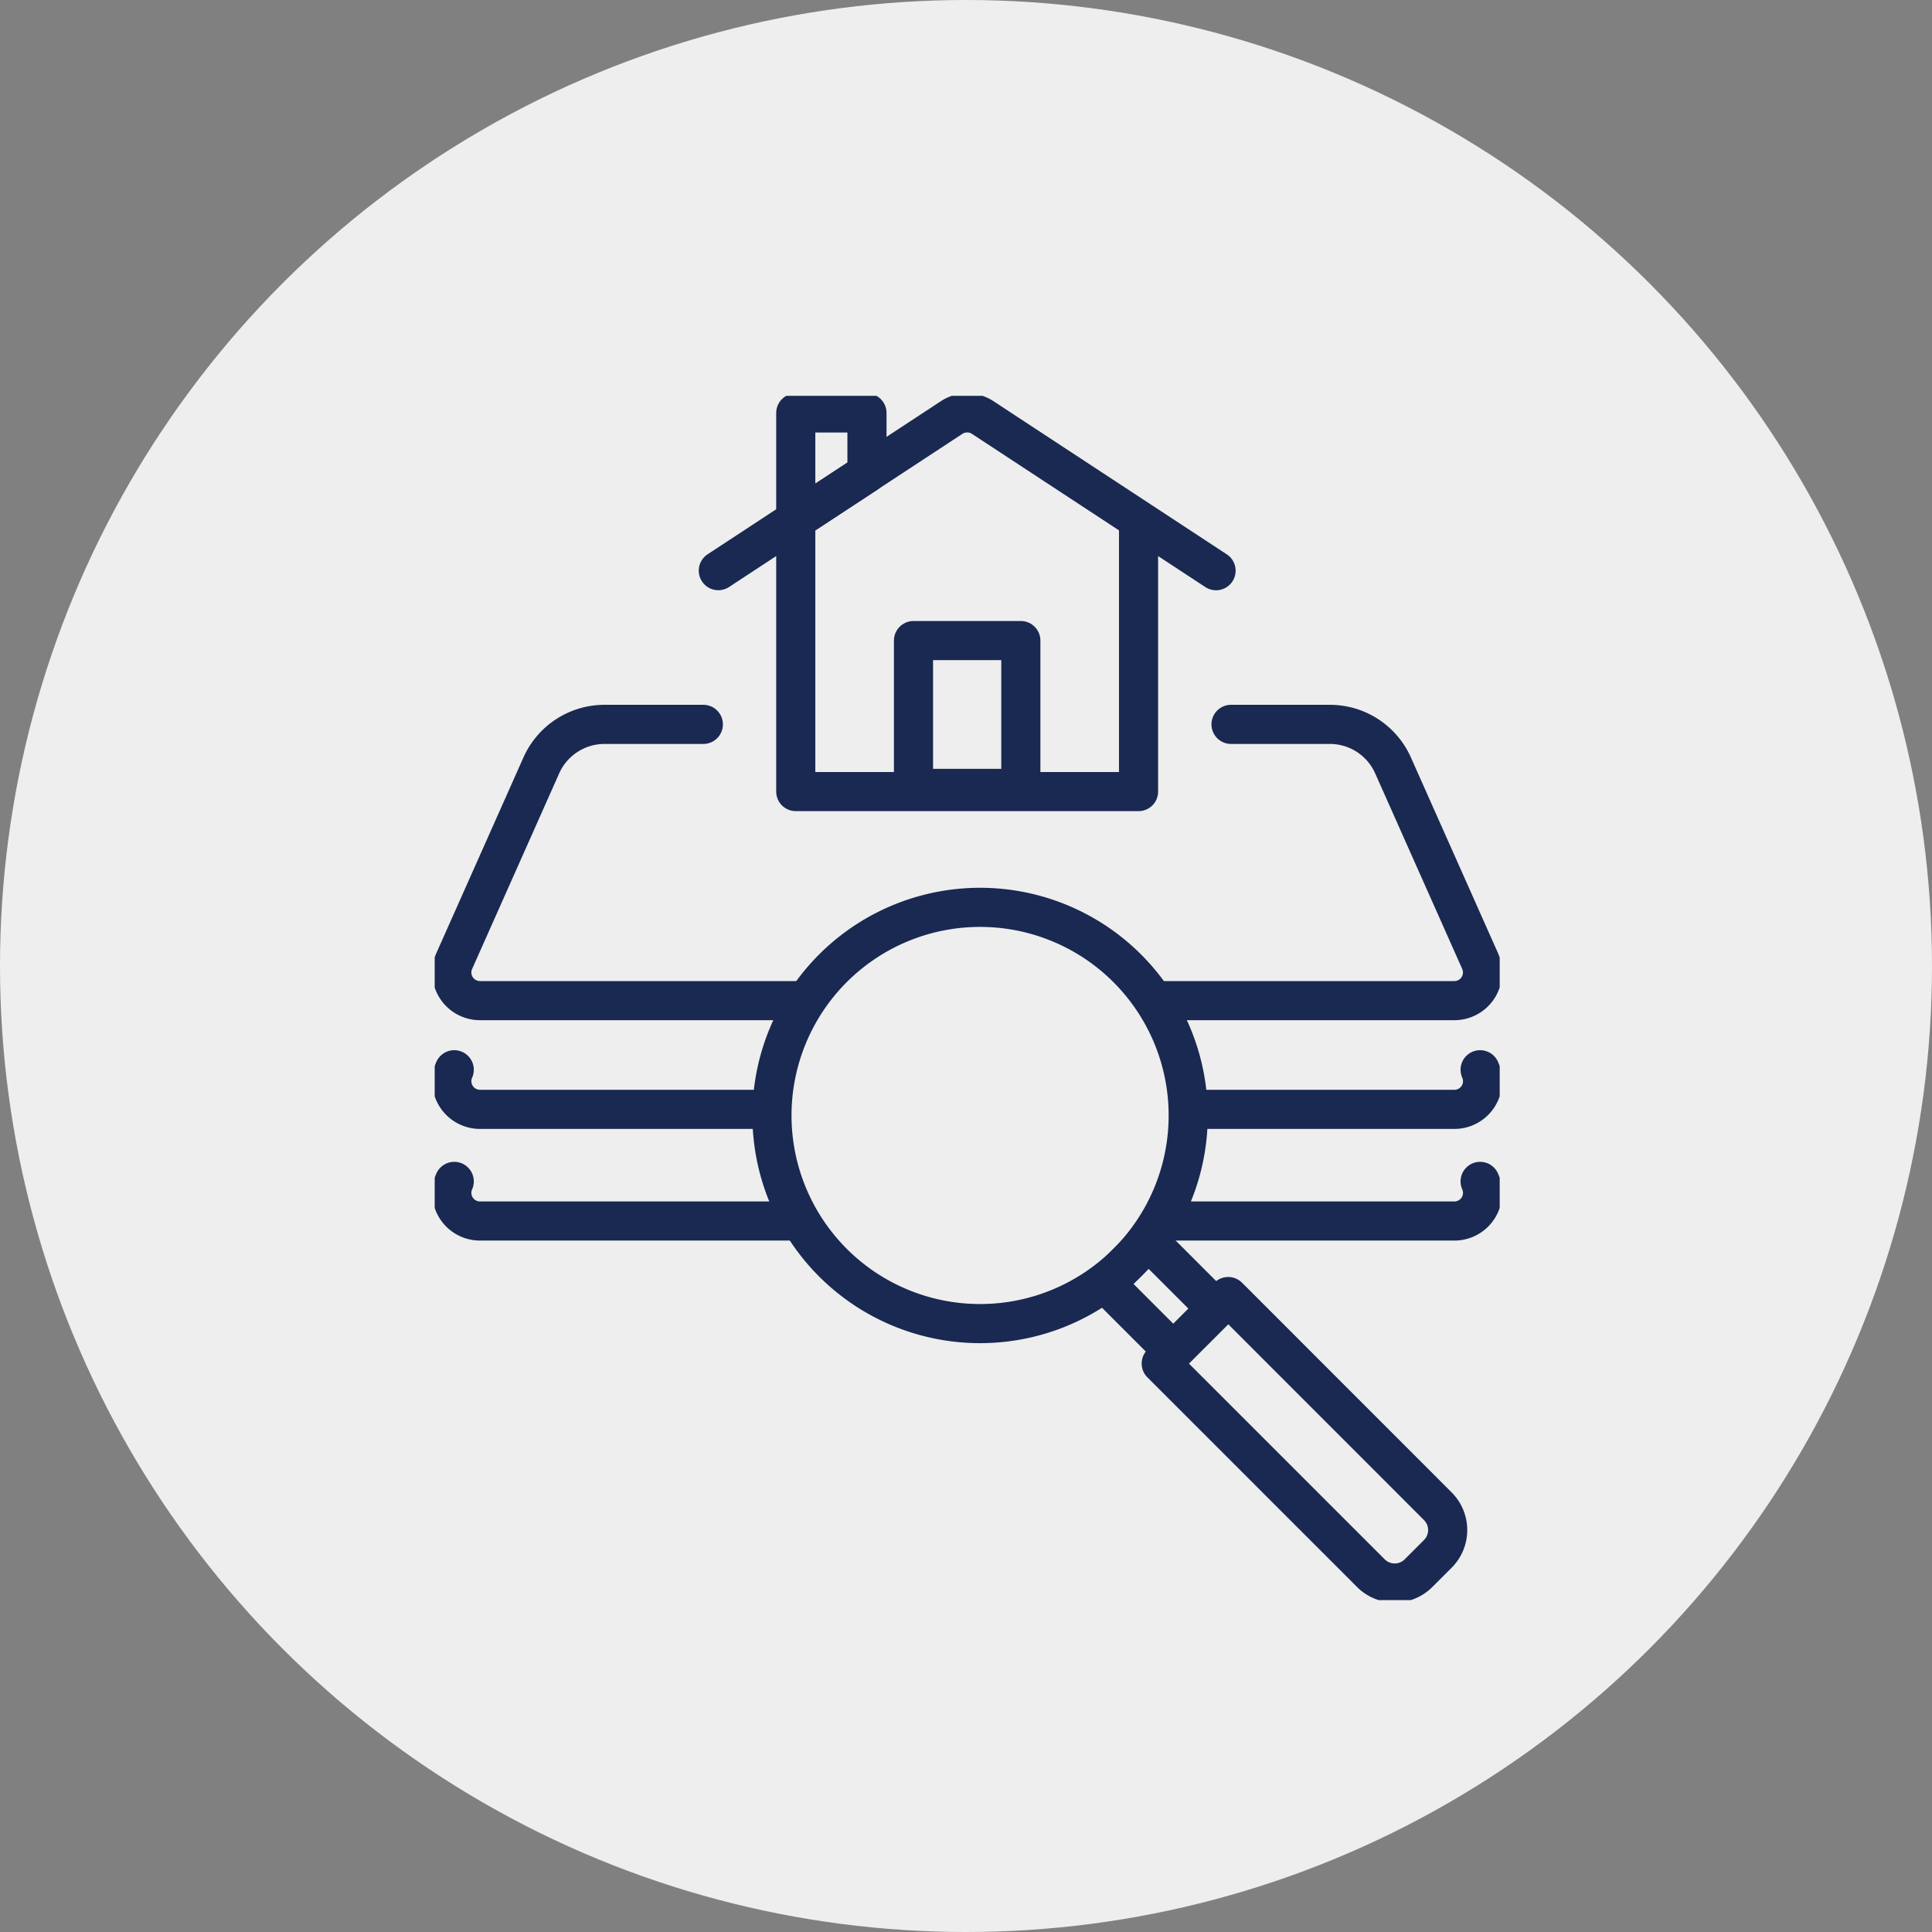
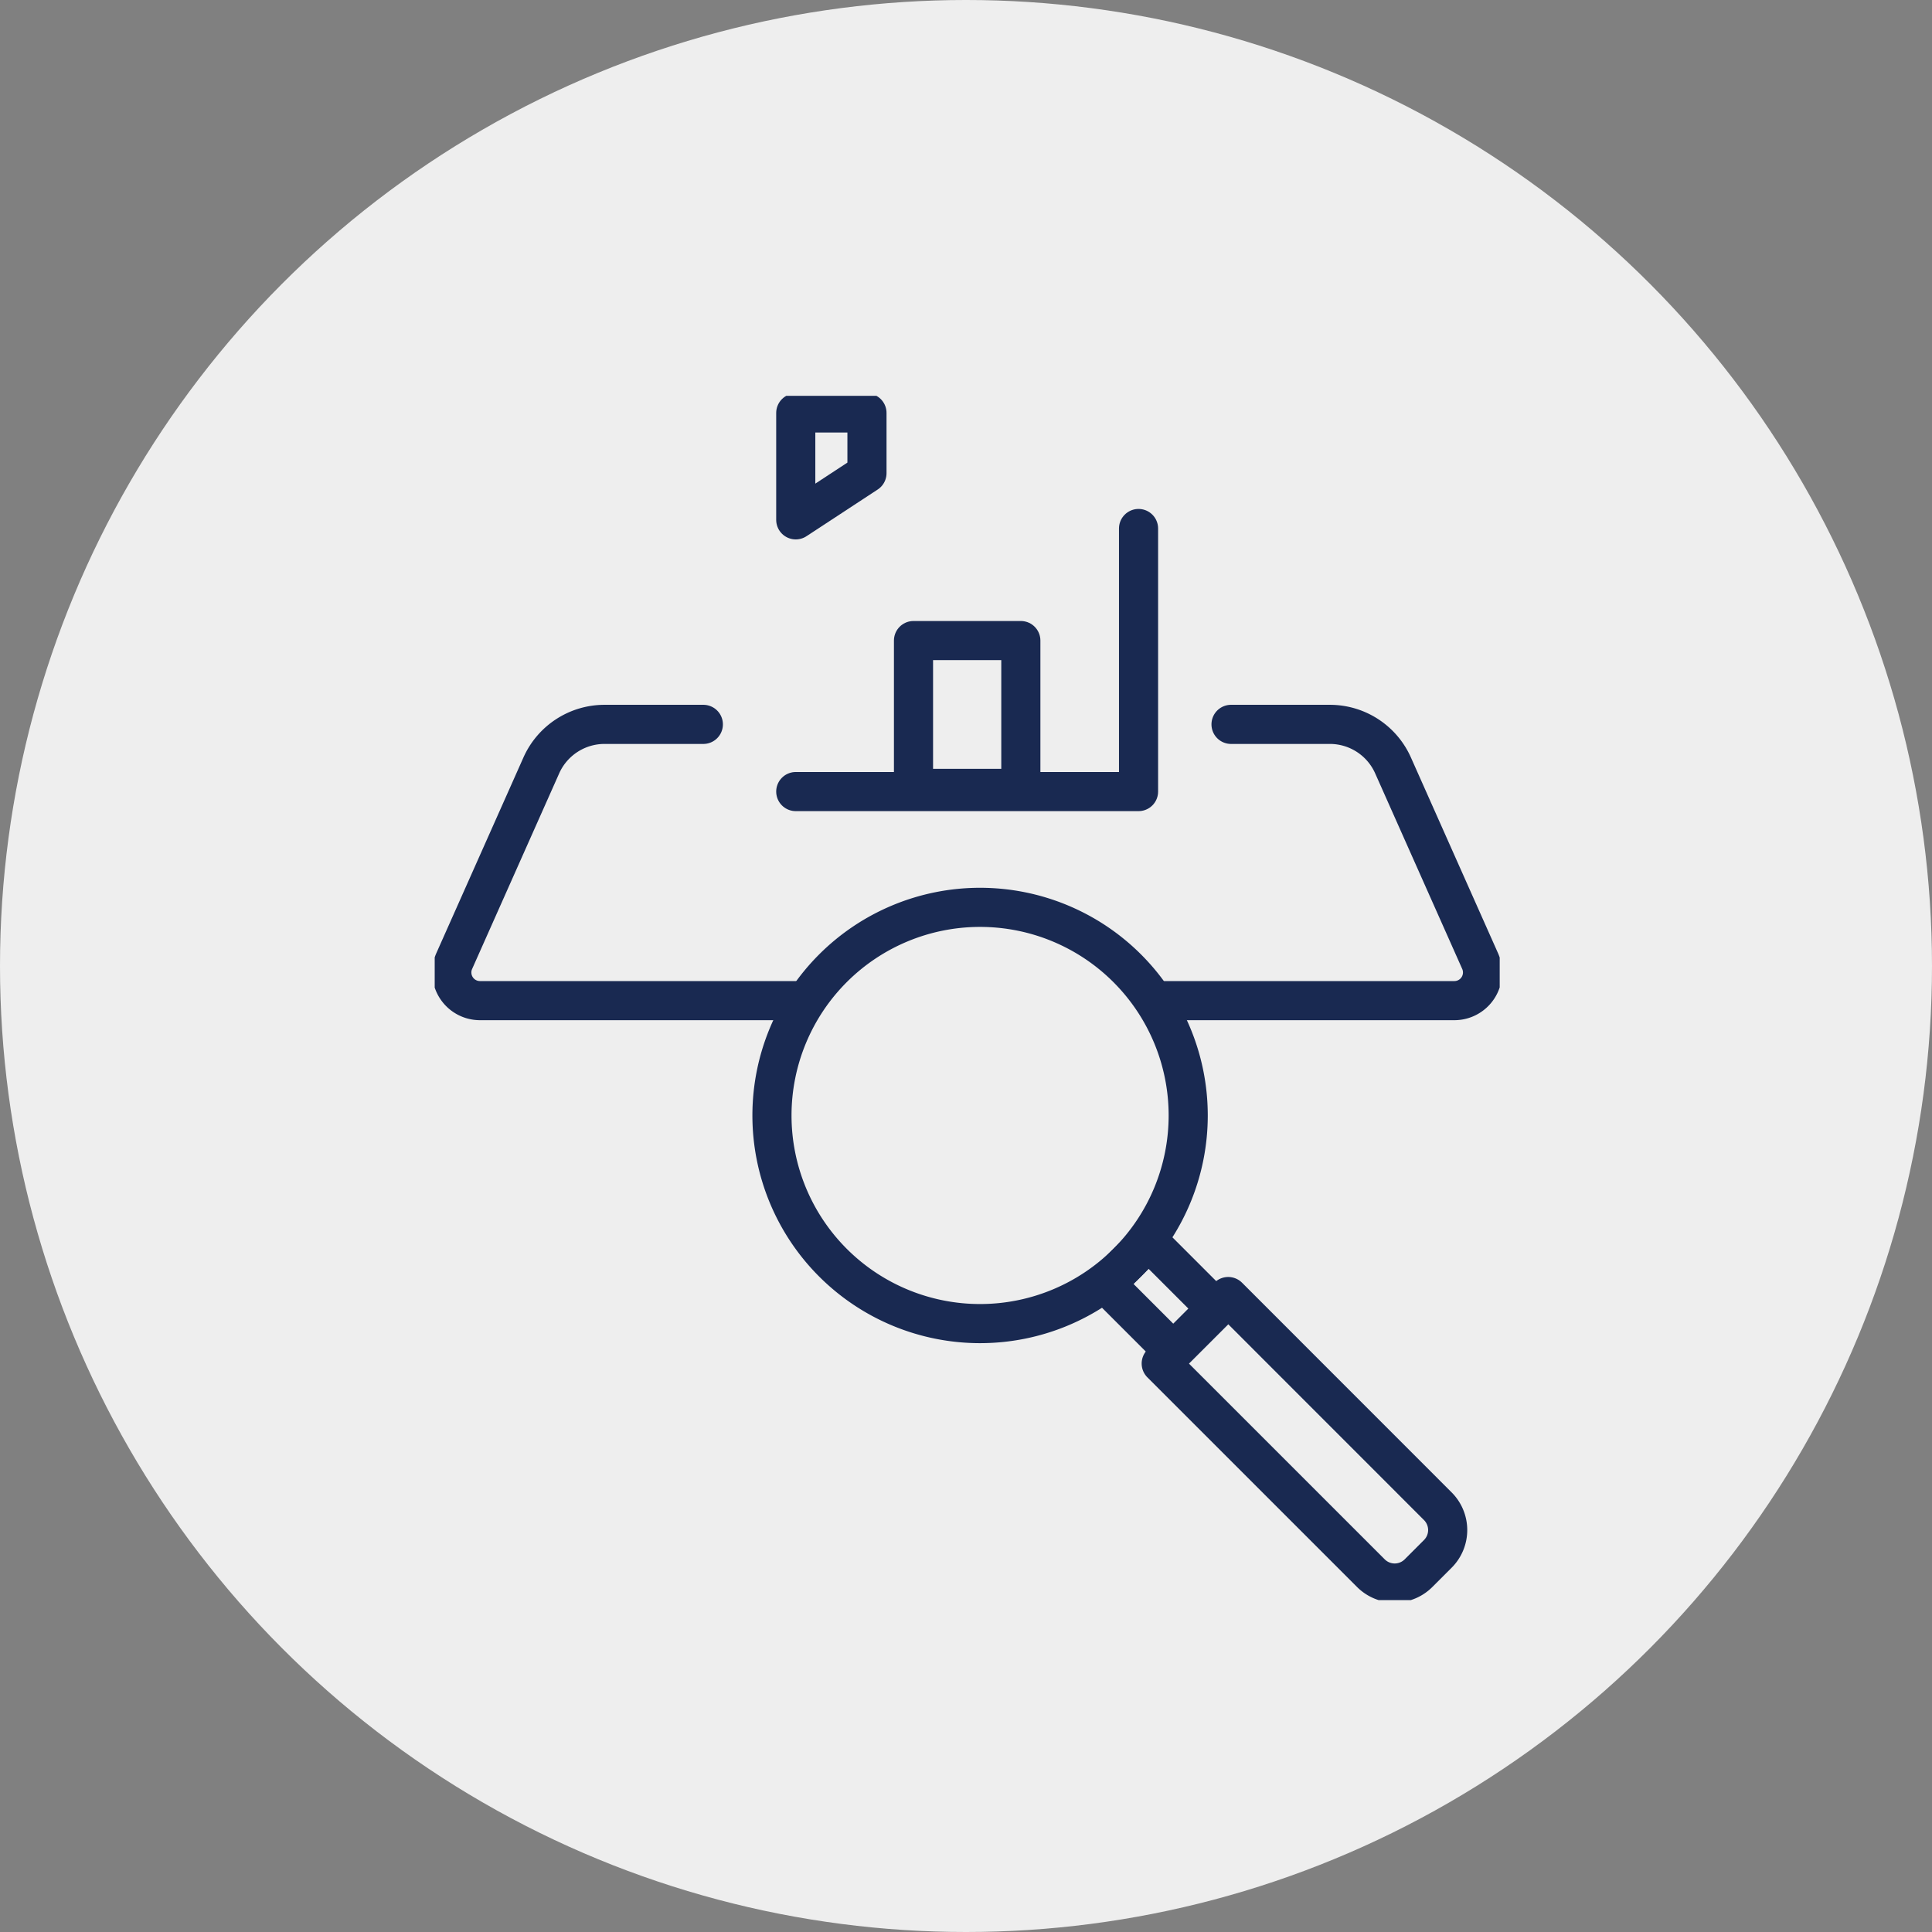
<svg xmlns="http://www.w3.org/2000/svg" width="120" height="120" viewBox="0 0 120 120">
  <rect x="0" y="0" width="120" height="120" fill="#808080" stroke="none" />
  <defs>
    <clipPath id="clip-path">
      <rect id="長方形_1834" data-name="長方形 1834" width="66.149" height="74.8" fill="none" stroke="#192951" stroke-width="1" />
    </clipPath>
  </defs>
  <g id="ico_02" transform="translate(-1061 -937)">
    <circle id="楕円形_15" data-name="楕円形 15" cx="60" cy="60" r="60" transform="translate(1061 937)" fill="#eee" />
    <g id="グループ_1987" data-name="グループ 1987" transform="translate(1088 961.587)">
      <g id="グループ_1986" data-name="グループ 1986" transform="translate(0 0)" clip-path="url(#clip-path)">
-         <path id="パス_20061" data-name="パス 20061" d="M65.086,47.868a1.748,1.748,0,0,1-1.6,2.46H2.967a1.749,1.749,0,0,1-1.6-2.46" transform="translate(-0.153 -6.011)" fill="none" stroke="#192951" stroke-linecap="round" stroke-linejoin="round" stroke-width="2.43" />
-         <path id="パス_20062" data-name="パス 20062" d="M65.086,55.8a1.748,1.748,0,0,1-1.6,2.46H2.967a1.749,1.749,0,0,1-1.6-2.46" transform="translate(-0.153 -7.008)" fill="none" stroke="#192951" stroke-linecap="round" stroke-linejoin="round" stroke-width="2.43" />
        <path id="パス_20063" data-name="パス 20063" d="M49.615,23.336h6.138a4.294,4.294,0,0,1,3.924,2.549l5.408,12.15a1.749,1.749,0,0,1-1.6,2.46H2.967a1.749,1.749,0,0,1-1.6-2.46l5.408-12.15A4.3,4.3,0,0,1,10.7,23.336h6.138" transform="translate(-0.153 -2.931)" fill="none" stroke="#192951" stroke-linecap="round" stroke-linejoin="round" stroke-width="2.43" />
-         <path id="パス_20064" data-name="パス 20064" d="M46.938,9.423v16.34H25.647V9.423" transform="translate(-3.221 -1.184)" fill="none" stroke="#192951" stroke-linecap="round" stroke-linejoin="round" stroke-width="2.43" />
-         <path id="パス_20065" data-name="パス 20065" d="M51.061,11.013,36.569,1.5a1.76,1.76,0,0,0-1.933,0L20.147,11.01" transform="translate(-2.53 -0.153)" fill="none" stroke="#192951" stroke-linecap="round" stroke-linejoin="round" stroke-width="2.43" />
+         <path id="パス_20064" data-name="パス 20064" d="M46.938,9.423v16.34H25.647" transform="translate(-3.221 -1.184)" fill="none" stroke="#192951" stroke-linecap="round" stroke-linejoin="round" stroke-width="2.43" />
        <path id="パス_20066" data-name="パス 20066" d="M25.647,7.855l4.423-2.9V1.215H25.647Z" transform="translate(-3.221 -0.153)" fill="none" stroke="#192951" stroke-linecap="round" stroke-linejoin="round" stroke-width="2.43" />
        <rect id="長方形_1832" data-name="長方形 1832" width="6.667" height="9.182" transform="translate(29.739 15.2)" fill="none" stroke="#192951" stroke-linecap="round" stroke-linejoin="round" stroke-width="2.43" />
        <path id="パス_20067" data-name="パス 20067" d="M27.742,58.4a12.927,12.927,0,1,0,0-18.282,12.928,12.928,0,0,0,0,18.282" transform="translate(-3.008 -4.562)" fill="#eee" stroke="#192951" stroke-width="1" />
        <path id="パス_20068" data-name="パス 20068" d="M27.742,58.4a12.927,12.927,0,1,0,0-18.282A12.928,12.928,0,0,0,27.742,58.4Z" transform="translate(-3.008 -4.562)" fill="none" stroke="#192951" stroke-linecap="round" stroke-linejoin="round" stroke-width="2.43" />
        <path id="パス_20069" data-name="パス 20069" d="M67.586,81.16l1.2-1.2a2.091,2.091,0,0,0,0-2.957L55.766,63.978l-4.16,4.16L64.629,81.16A2.091,2.091,0,0,0,67.586,81.16Z" transform="translate(-6.48 -8.034)" fill="none" stroke="#192951" stroke-linecap="round" stroke-linejoin="round" stroke-width="2.43" />
        <rect id="長方形_1833" data-name="長方形 1833" width="3.756" height="5.925" transform="translate(41.688 55.162) rotate(-45)" fill="none" stroke="#192951" stroke-linecap="round" stroke-linejoin="round" stroke-width="2.43" />
      </g>
    </g>
  </g>
</svg>